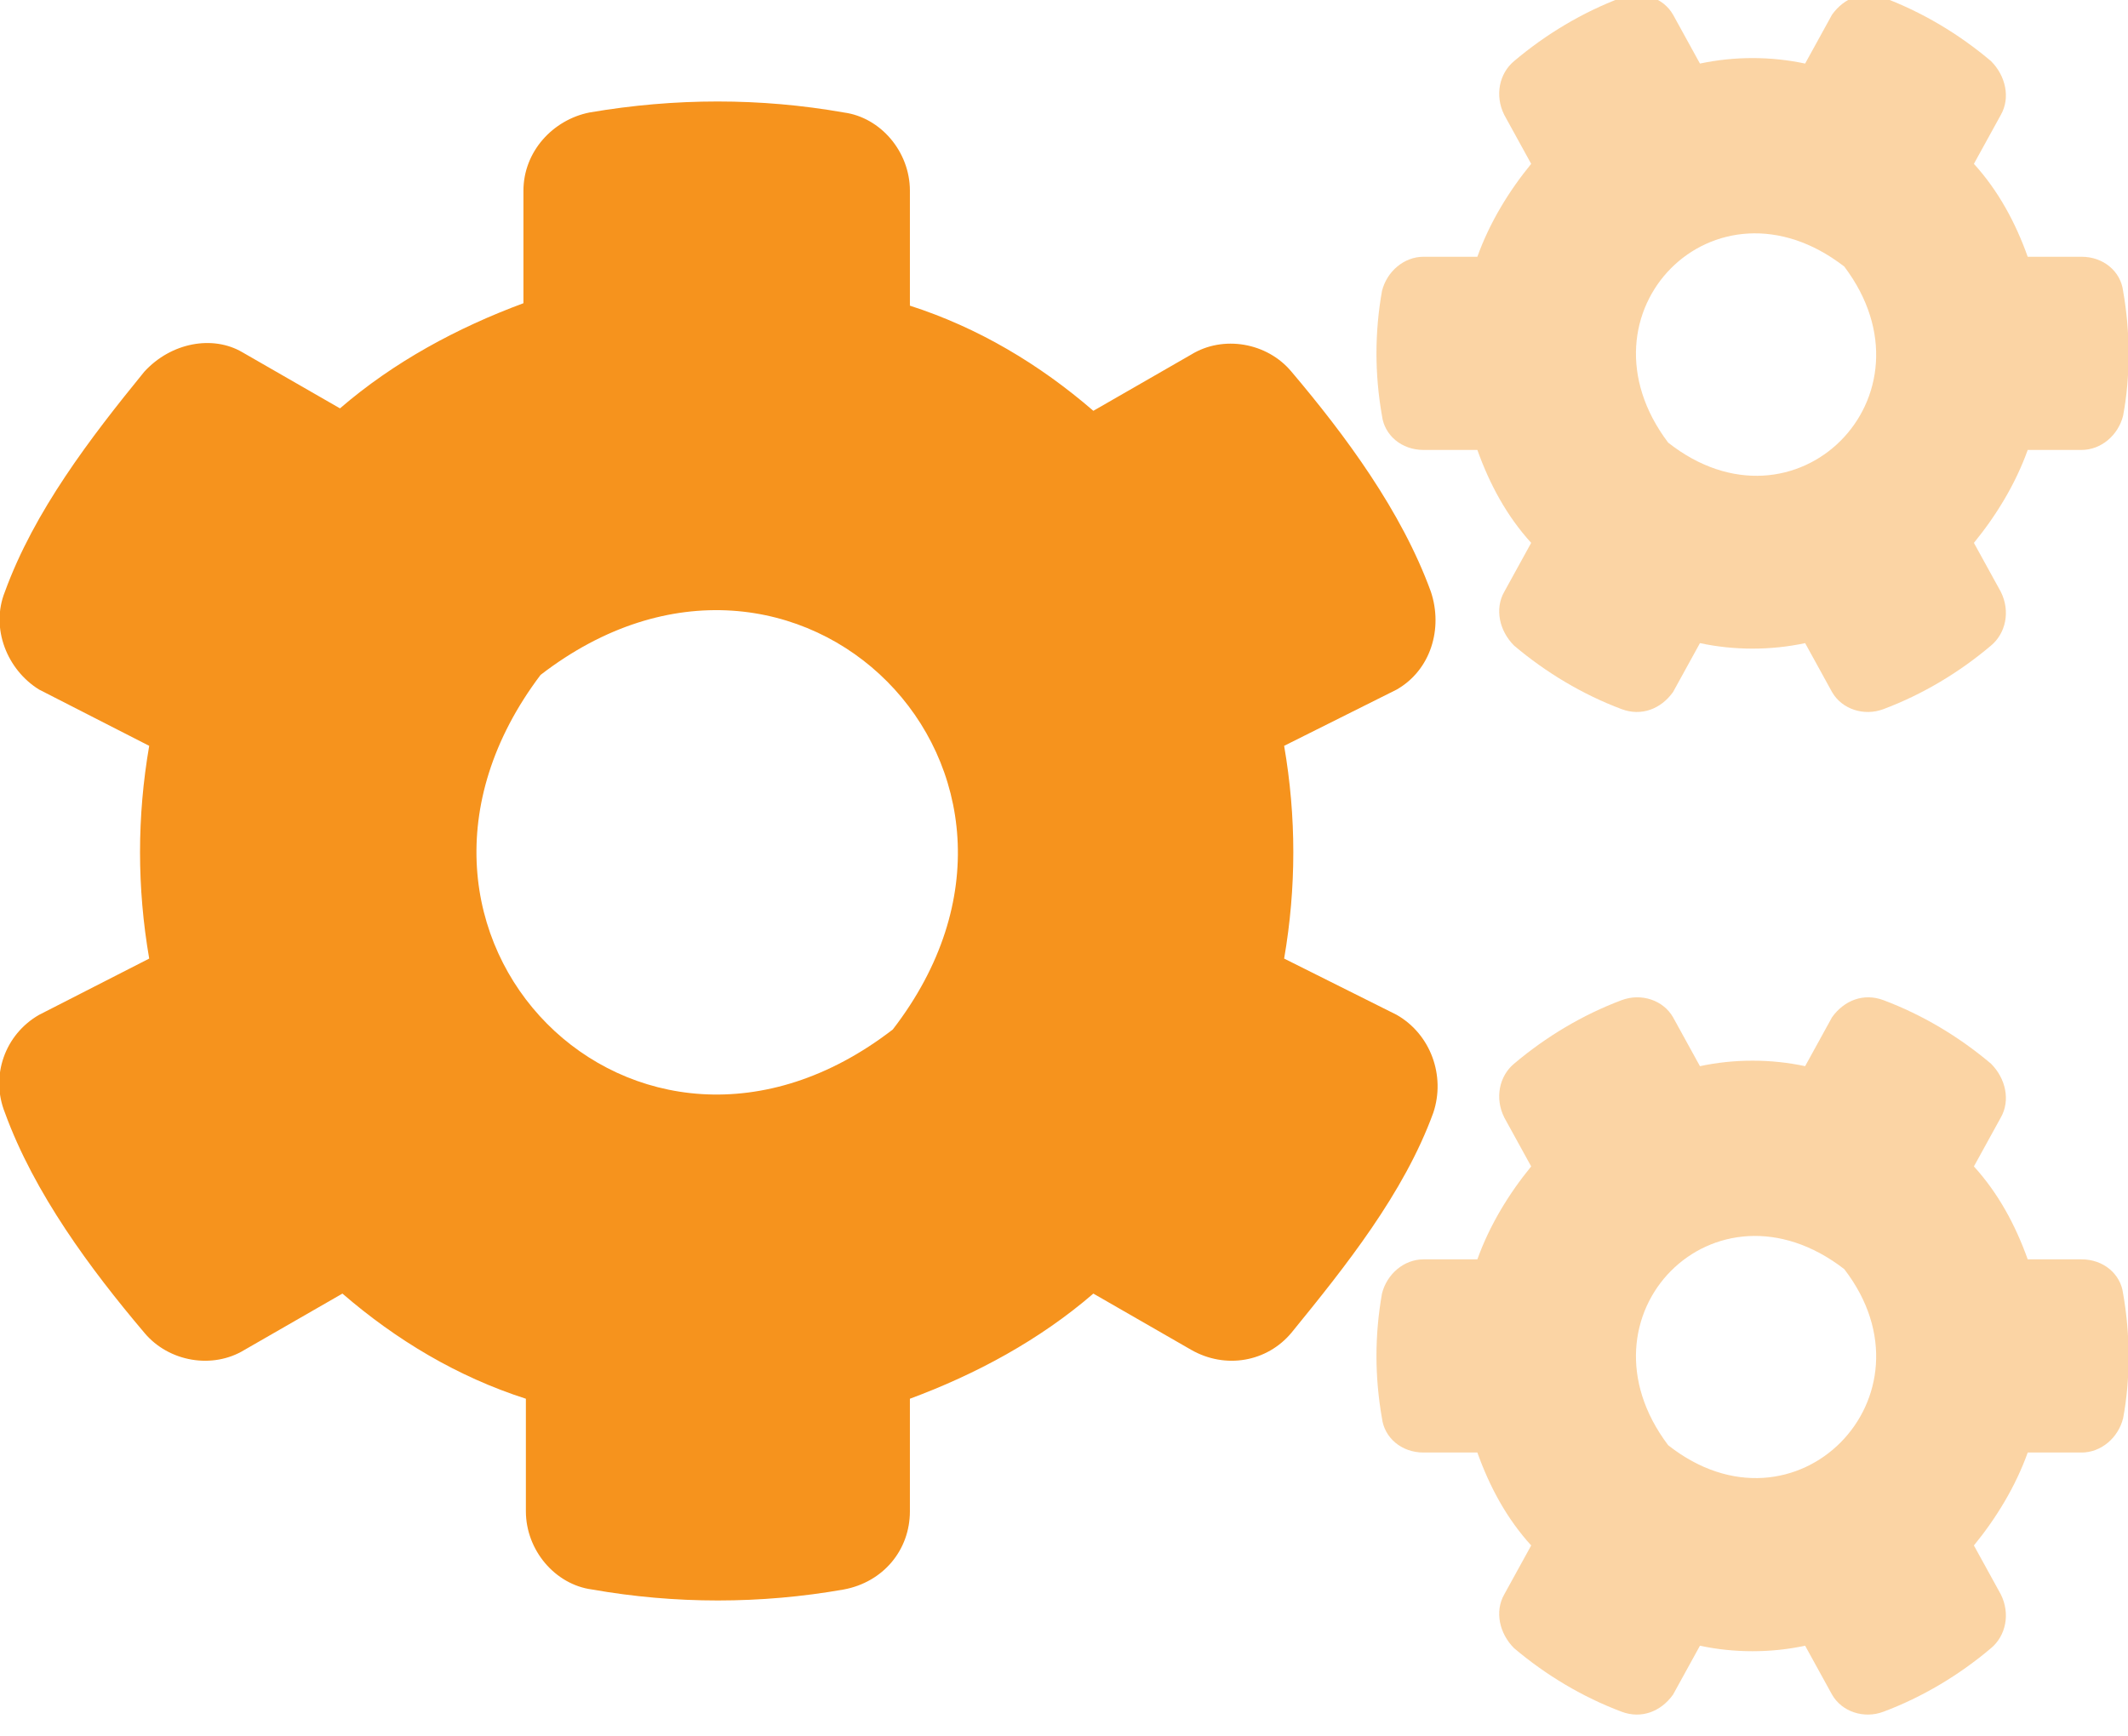
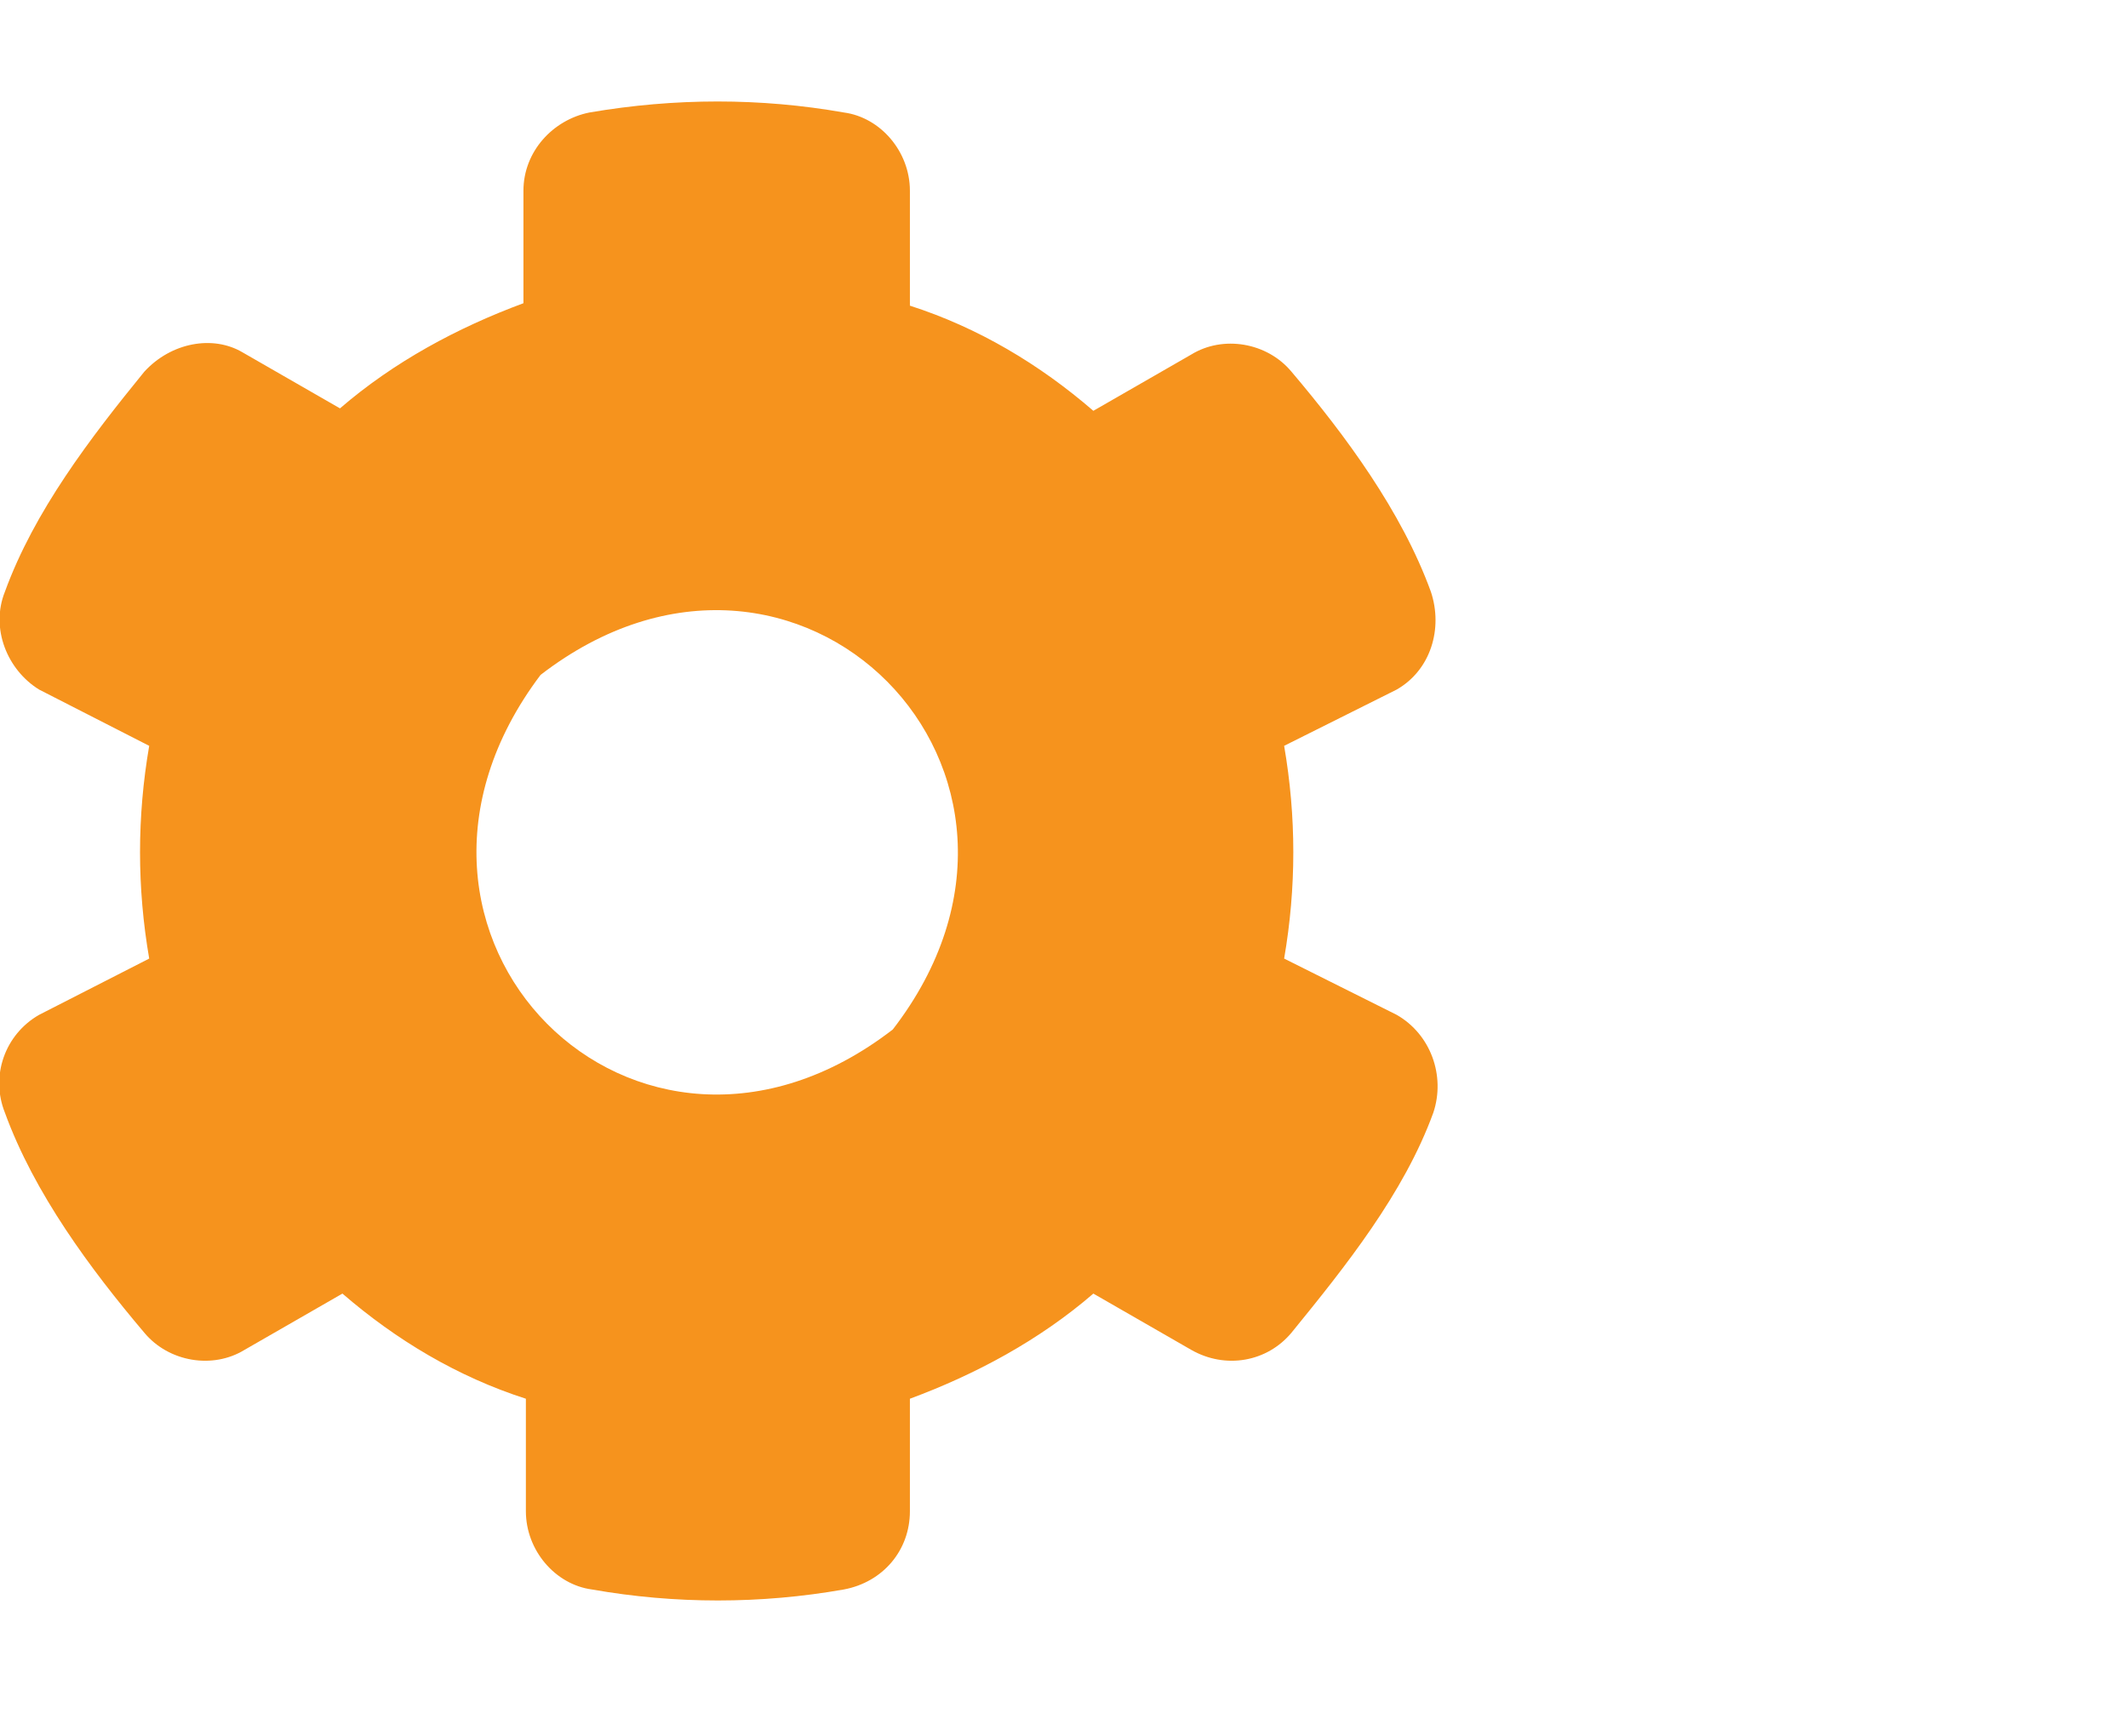
<svg xmlns="http://www.w3.org/2000/svg" version="1.1" id="Ebene_1" x="0px" y="0px" viewBox="0 0 87 71" style="enable-background:new 0 0 87 71;" xml:space="preserve">
  <style type="text/css">
	.st0{opacity:0.4;fill:#F6931D;enable-background:new    ;}
	.st1{fill:#F6931D;}
</style>
  <g>
-     <path class="st0" d="M86.8,52.9c-0.1-0.8-0.8-1.4-1.7-1.4h-2.2c-0.5-1.4-1.2-2.7-2.2-3.8l1.1-2c0.4-0.7,0.2-1.6-0.4-2.2   c-1.3-1.1-2.8-2-4.4-2.6c-0.8-0.3-1.6,0-2.1,0.7l-1.1,2c-1.4-0.3-2.9-0.3-4.3,0l-1.1-2c-0.4-0.7-1.3-1-2.1-0.7   c-1.6,0.6-3.1,1.5-4.4,2.6c-0.6,0.5-0.8,1.4-0.4,2.2l1.1,2c-0.9,1.1-1.7,2.4-2.2,3.8h-2.2c-0.8,0-1.5,0.6-1.7,1.4   c-0.3,1.7-0.3,3.4,0,5.1c0.1,0.8,0.8,1.4,1.7,1.4h2.2c0.5,1.4,1.2,2.7,2.2,3.8l-1.1,2c-0.4,0.7-0.2,1.6,0.4,2.2   c1.3,1.1,2.8,2,4.4,2.6c0.8,0.3,1.6,0,2.1-0.7l1.1-2c1.4,0.3,2.9,0.3,4.3,0l1.1,2c0.4,0.7,1.3,1,2.1,0.7c1.6-0.6,3.1-1.5,4.4-2.6   c0.6-0.5,0.8-1.4,0.4-2.2l-1.1-2c0.9-1.1,1.7-2.4,2.2-3.8h2.2c0.8,0,1.5-0.6,1.7-1.4C87.1,56.4,87.1,54.6,86.8,52.9L86.8,52.9z    M68.2,59.1c-4-5.3,1.9-11.3,7.2-7.2C79.4,57.1,73.4,63.2,68.2,59.1L68.2,59.1z M86.8,11.9c-0.1-0.8-0.8-1.4-1.7-1.4h-2.2   c-0.5-1.4-1.2-2.7-2.2-3.8l1.1-2c0.4-0.7,0.2-1.6-0.4-2.2c-1.3-1.1-2.8-2-4.4-2.6c-0.8-0.3-1.6,0-2.1,0.7l-1.1,2   c-1.4-0.3-2.9-0.3-4.3,0l-1.1-2c-0.4-0.7-1.3-1-2.1-0.7c-1.6,0.6-3.1,1.5-4.4,2.6c-0.6,0.5-0.8,1.4-0.4,2.2l1.1,2   c-0.9,1.1-1.7,2.4-2.2,3.8h-2.2c-0.8,0-1.5,0.6-1.7,1.4c-0.3,1.7-0.3,3.4,0,5.1c0.1,0.8,0.8,1.4,1.7,1.4h2.2   c0.5,1.4,1.2,2.7,2.2,3.8l-1.1,2c-0.4,0.7-0.2,1.6,0.4,2.2c1.3,1.1,2.8,2,4.4,2.6c0.8,0.3,1.6,0,2.1-0.7l1.1-2   c1.4,0.3,2.9,0.3,4.3,0l1.1,2c0.4,0.7,1.3,1,2.1,0.7c1.6-0.6,3.1-1.5,4.4-2.6c0.6-0.5,0.8-1.4,0.4-2.2l-1.1-2   c0.9-1.1,1.7-2.4,2.2-3.8h2.2c0.8,0,1.5-0.6,1.7-1.4C87.1,15.4,87.1,13.6,86.8,11.9L86.8,11.9z M68.2,18.1c-4-5.3,1.9-11.3,7.2-7.2   C79.4,16.2,73.4,22.2,68.2,18.1L68.2,18.1z" />
    <path class="st1" d="M57.1,41.5l-4.6-2.3c0.5-2.9,0.5-5.8,0-8.7l4.6-2.3c1.4-0.8,1.9-2.5,1.4-4c-1.2-3.3-3.5-6.4-5.7-9   c-1-1.2-2.8-1.5-4.1-0.7l-4,2.3c-2.2-1.9-4.7-3.4-7.5-4.3V7.8c0-1.6-1.2-3-2.7-3.2C31.1,4,27.6,4,24.1,4.6   c-1.5,0.3-2.7,1.6-2.7,3.2v4.6c-2.7,1-5.3,2.4-7.5,4.3l-4-2.3C8.7,13.7,7,14,5.9,15.2c-2.2,2.7-4.5,5.7-5.7,9   c-0.6,1.5,0.1,3.2,1.4,4l4.5,2.3c-0.5,2.9-0.5,5.8,0,8.7l-4.5,2.3c-1.4,0.8-2,2.5-1.4,4c1.2,3.3,3.5,6.4,5.7,9   c1,1.2,2.8,1.5,4.1,0.7l4-2.3c2.2,1.9,4.7,3.4,7.5,4.3v4.6c0,1.6,1.2,3,2.7,3.2c3.4,0.6,6.9,0.6,10.3,0c1.6-0.3,2.7-1.6,2.7-3.2   v-4.6c2.7-1,5.3-2.4,7.5-4.3l4,2.3c1.4,0.8,3.1,0.5,4.1-0.7c2.2-2.7,4.6-5.7,5.8-9C59.1,44,58.5,42.3,57.1,41.5z M36.5,42.1   c-10.5,8.1-22.4-3.9-14.4-14.5C32.6,19.5,44.6,31.6,36.5,42.1L36.5,42.1z" />
  </g>
</svg>